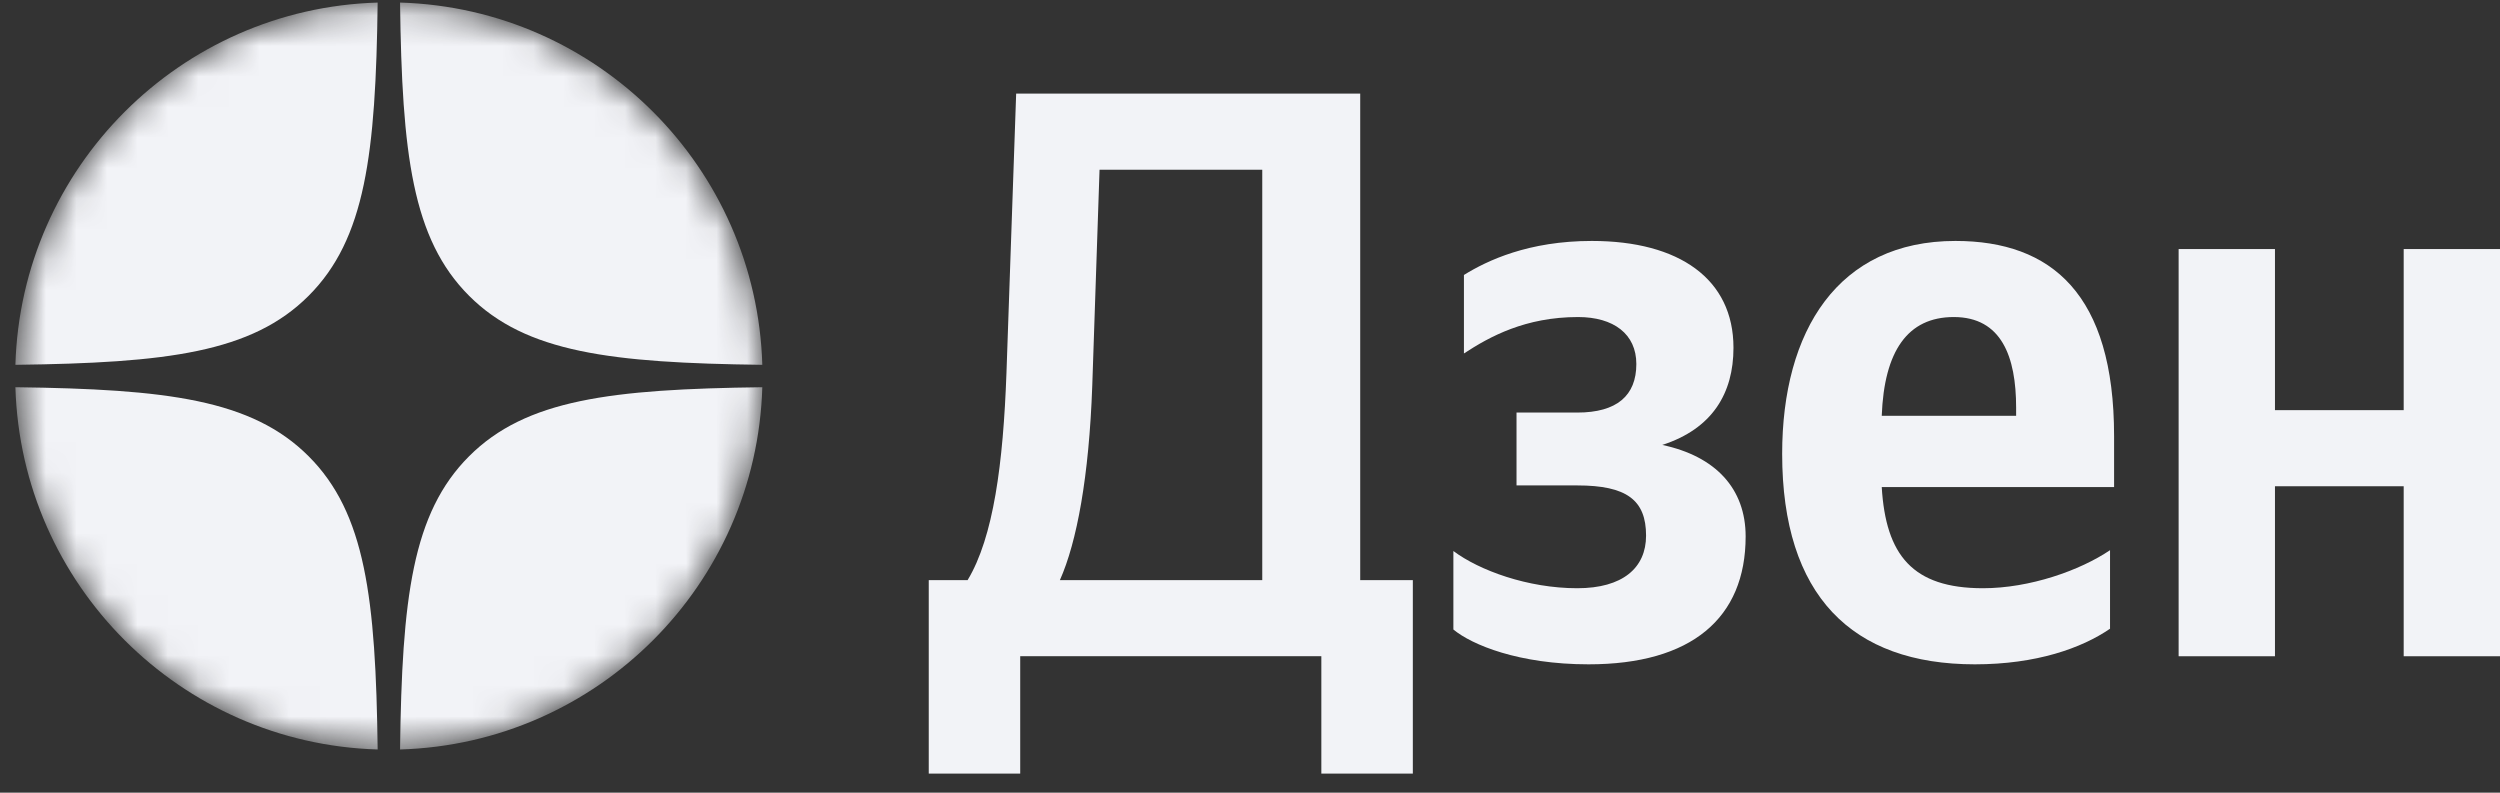
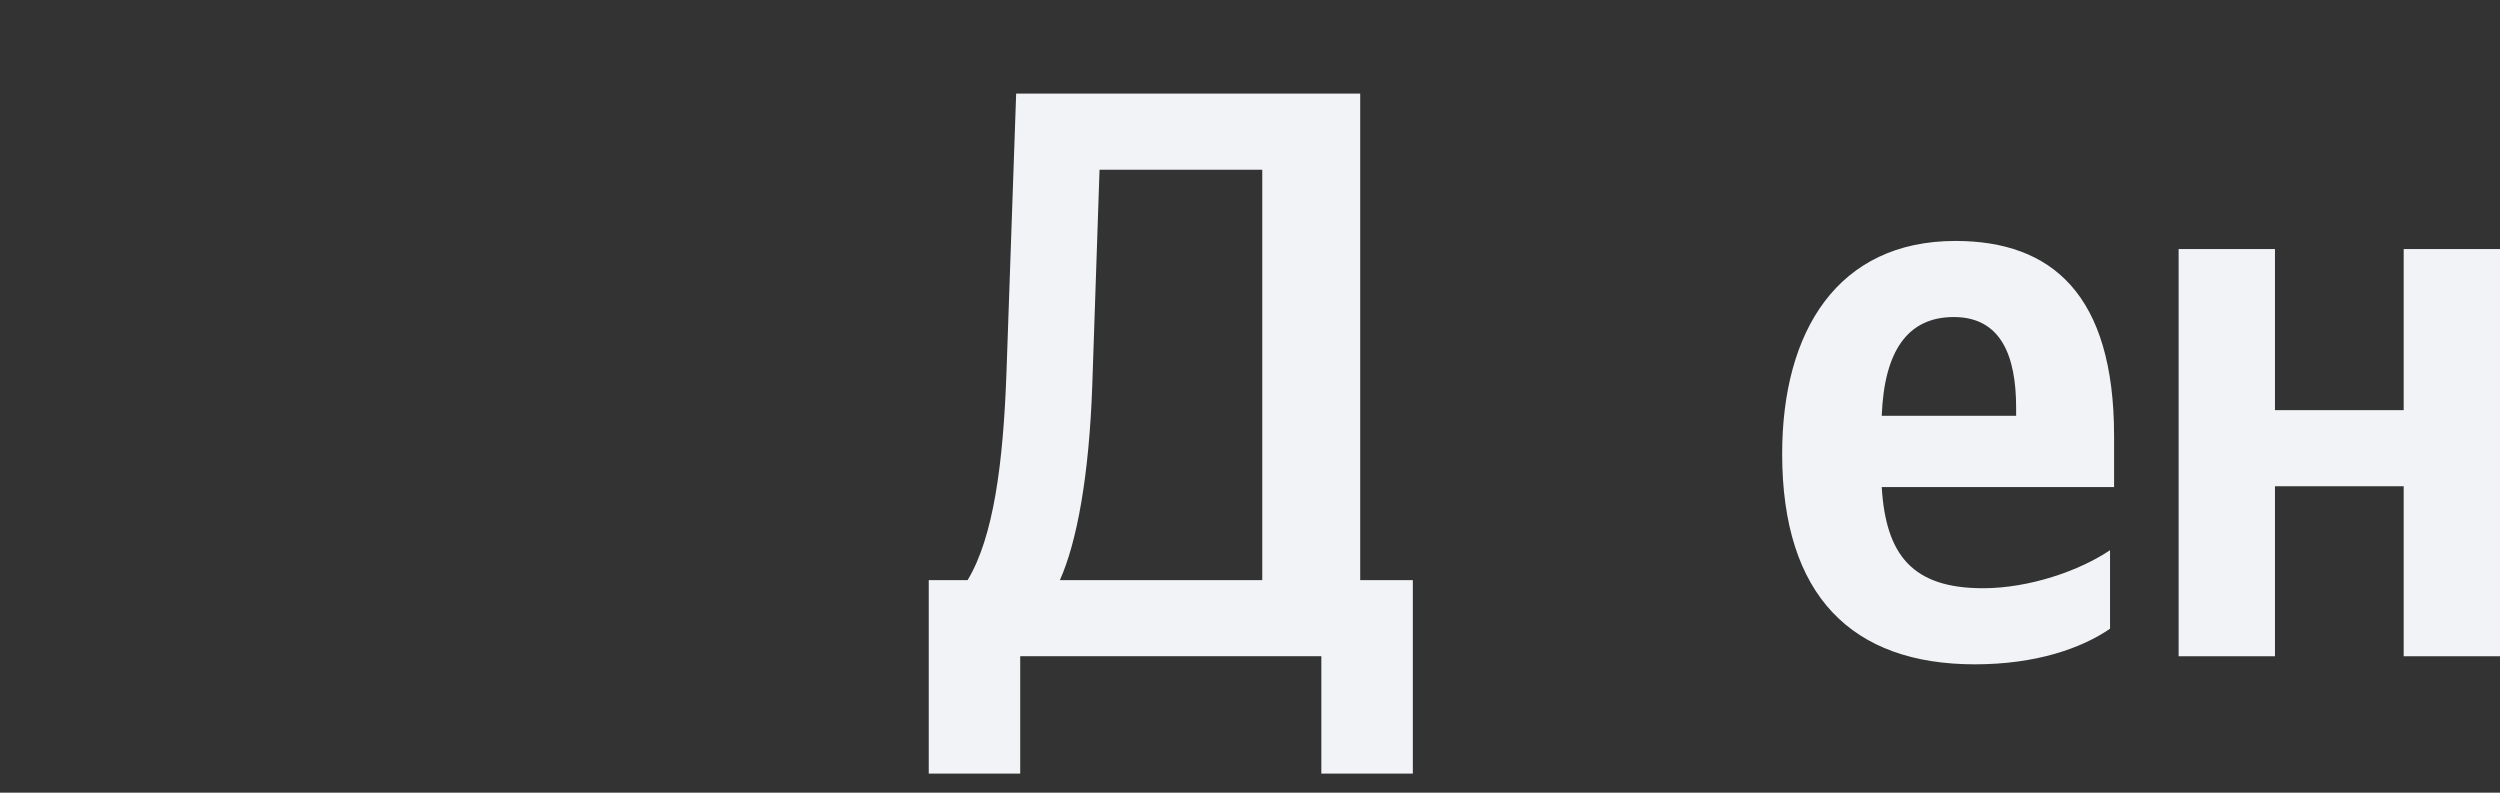
<svg xmlns="http://www.w3.org/2000/svg" width="82" height="26" viewBox="0 0 82 26" fill="none">
  <rect x="0" y="0" width="82" height="26" fill="#333333" stroke="none" />
  <mask id="mask0_1_2626" style="mask-type:alpha" maskUnits="userSpaceOnUse" x="0" y="0" width="26" height="25">
    <path d="M0.5 12.333C0.5 5.565 5.986 0.079 12.755 0.079C19.523 0.079 25.009 5.565 25.009 12.333C25.009 19.102 19.523 24.588 12.755 24.588C5.986 24.588 0.5 19.102 0.5 12.333Z" fill="black" />
  </mask>
  <g mask="url(#mask0_1_2626)">
-     <path fill-rule="evenodd" clip-rule="evenodd" d="M0.505 11.966C5.47 11.904 8.261 11.565 10.123 9.702C11.986 7.839 12.325 5.049 12.387 0.084C5.911 0.275 0.696 5.49 0.505 11.966ZM13.122 0.084C13.184 5.049 13.523 7.839 15.386 9.702C17.248 11.565 20.039 11.904 25.004 11.966C24.813 5.49 19.598 0.275 13.122 0.084ZM25.004 12.701C20.039 12.763 17.248 13.102 15.386 14.965C13.523 16.827 13.184 19.618 13.122 24.583C19.598 24.392 24.813 19.177 25.004 12.701ZM12.387 24.583C12.325 19.618 11.986 16.827 10.123 14.965C8.261 13.102 5.47 12.763 0.505 12.701C0.696 19.177 5.911 24.392 12.387 24.583Z" fill="#F2F3F7" />
-   </g>
+     </g>
  <path d="M33.463 25.375V21.524H43.34V25.375H46.341V19.029H44.615V3.071H33.33L33.012 12.231C32.905 15.205 32.587 17.621 31.737 19.029H30.463V25.375H33.463ZM35.826 12.656L36.065 5.567H41.402V19.029H34.764C35.322 17.781 35.72 15.63 35.826 12.656Z" fill="#F2F3F7" />
-   <path d="M51.734 19.294C50.114 19.294 48.521 18.71 47.671 18.073V20.648C48.282 21.153 49.822 21.79 52.106 21.79C55.478 21.79 57.257 20.277 57.257 17.595C57.257 16.028 56.274 14.966 54.522 14.594C56.168 14.063 56.858 12.895 56.858 11.408C56.858 9.151 55.079 7.903 52.212 7.903C50.141 7.903 48.787 8.541 48.017 9.019V11.594C48.866 11.037 50.035 10.399 51.76 10.399C52.929 10.399 53.672 10.957 53.672 11.939C53.672 12.975 53.035 13.532 51.734 13.532H49.742V15.922H51.734C53.353 15.922 53.991 16.4 53.991 17.568C53.991 18.63 53.221 19.294 51.734 19.294Z" fill="#F2F3F7" />
  <path d="M69.209 20.622V18.046C68.227 18.71 66.58 19.294 65.04 19.294C62.73 19.294 61.854 18.206 61.721 15.975H69.342V14.302C69.342 9.656 67.297 7.903 64.138 7.903C60.287 7.903 58.455 10.851 58.455 14.886C58.455 19.533 60.739 21.79 64.775 21.79C66.793 21.79 68.28 21.259 69.209 20.622ZM64.084 10.399C65.651 10.399 66.129 11.7 66.129 13.373V13.639H61.721C61.801 11.514 62.571 10.399 64.084 10.399Z" fill="#F2F3F7" />
  <path d="M78.841 8.169V13.453H74.619V8.169H71.459V21.525H74.619V15.949H78.841V21.525H82V8.169H78.841Z" fill="#F2F3F7" />
</svg>